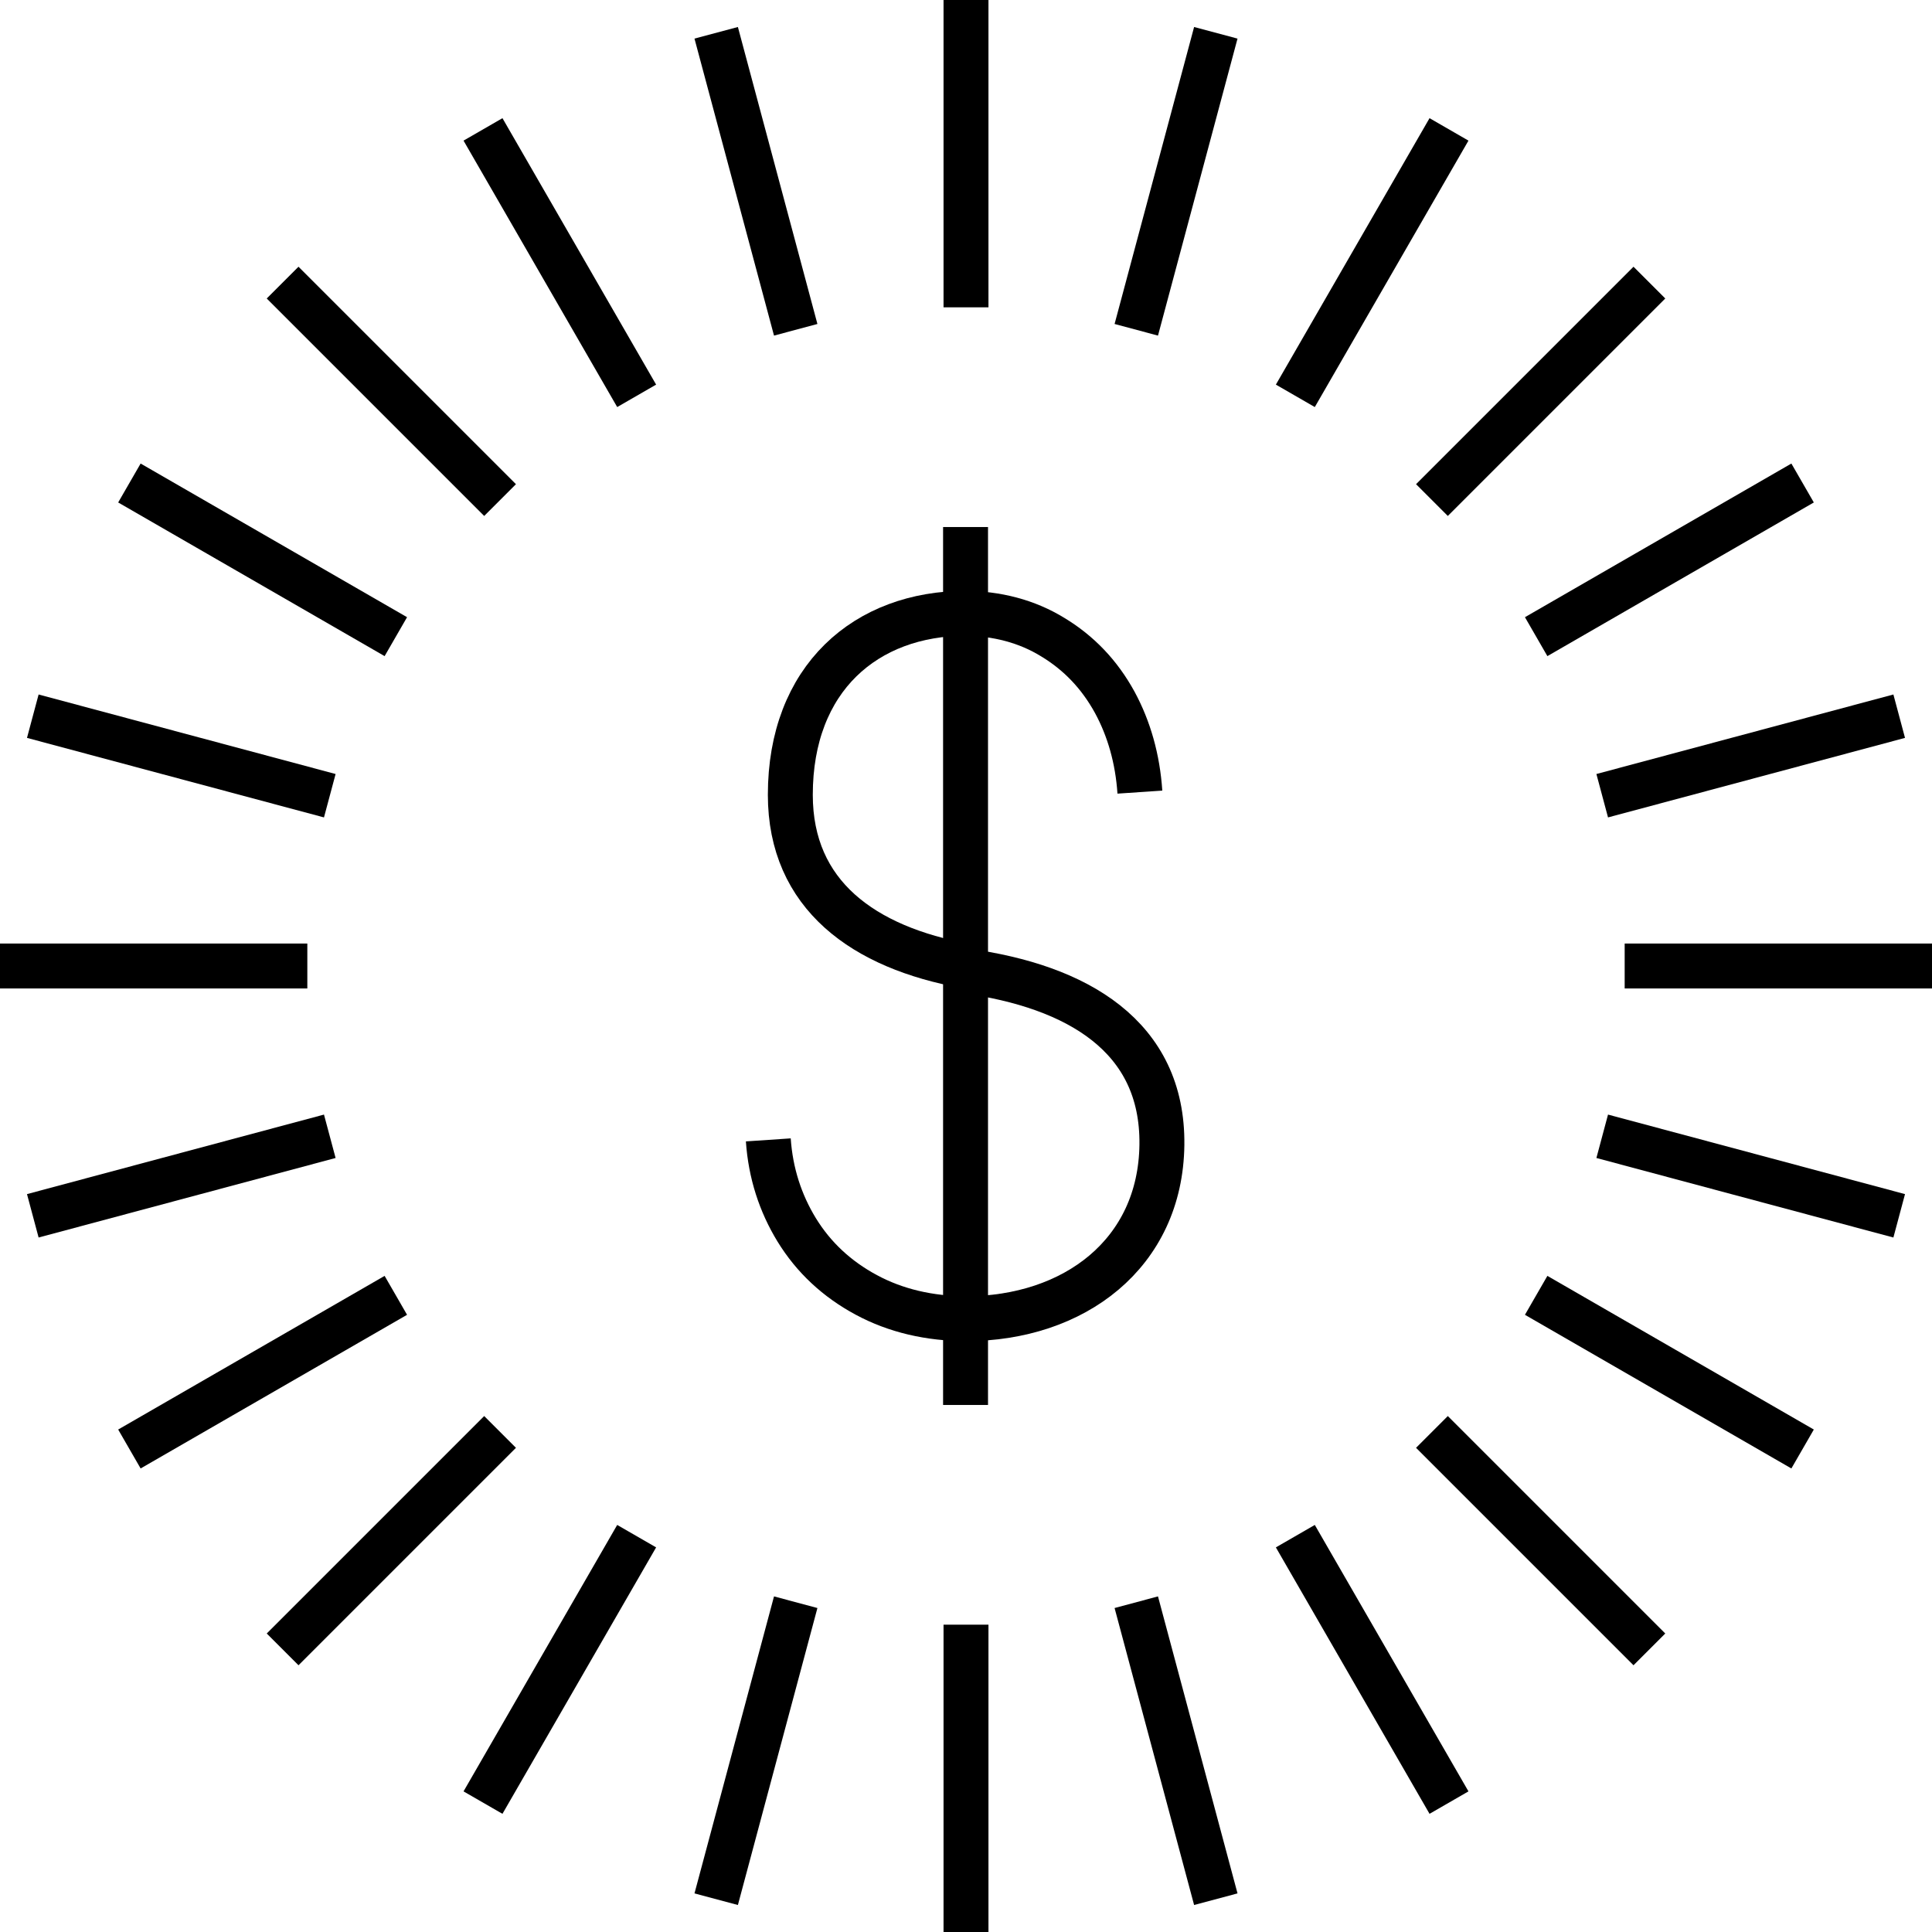
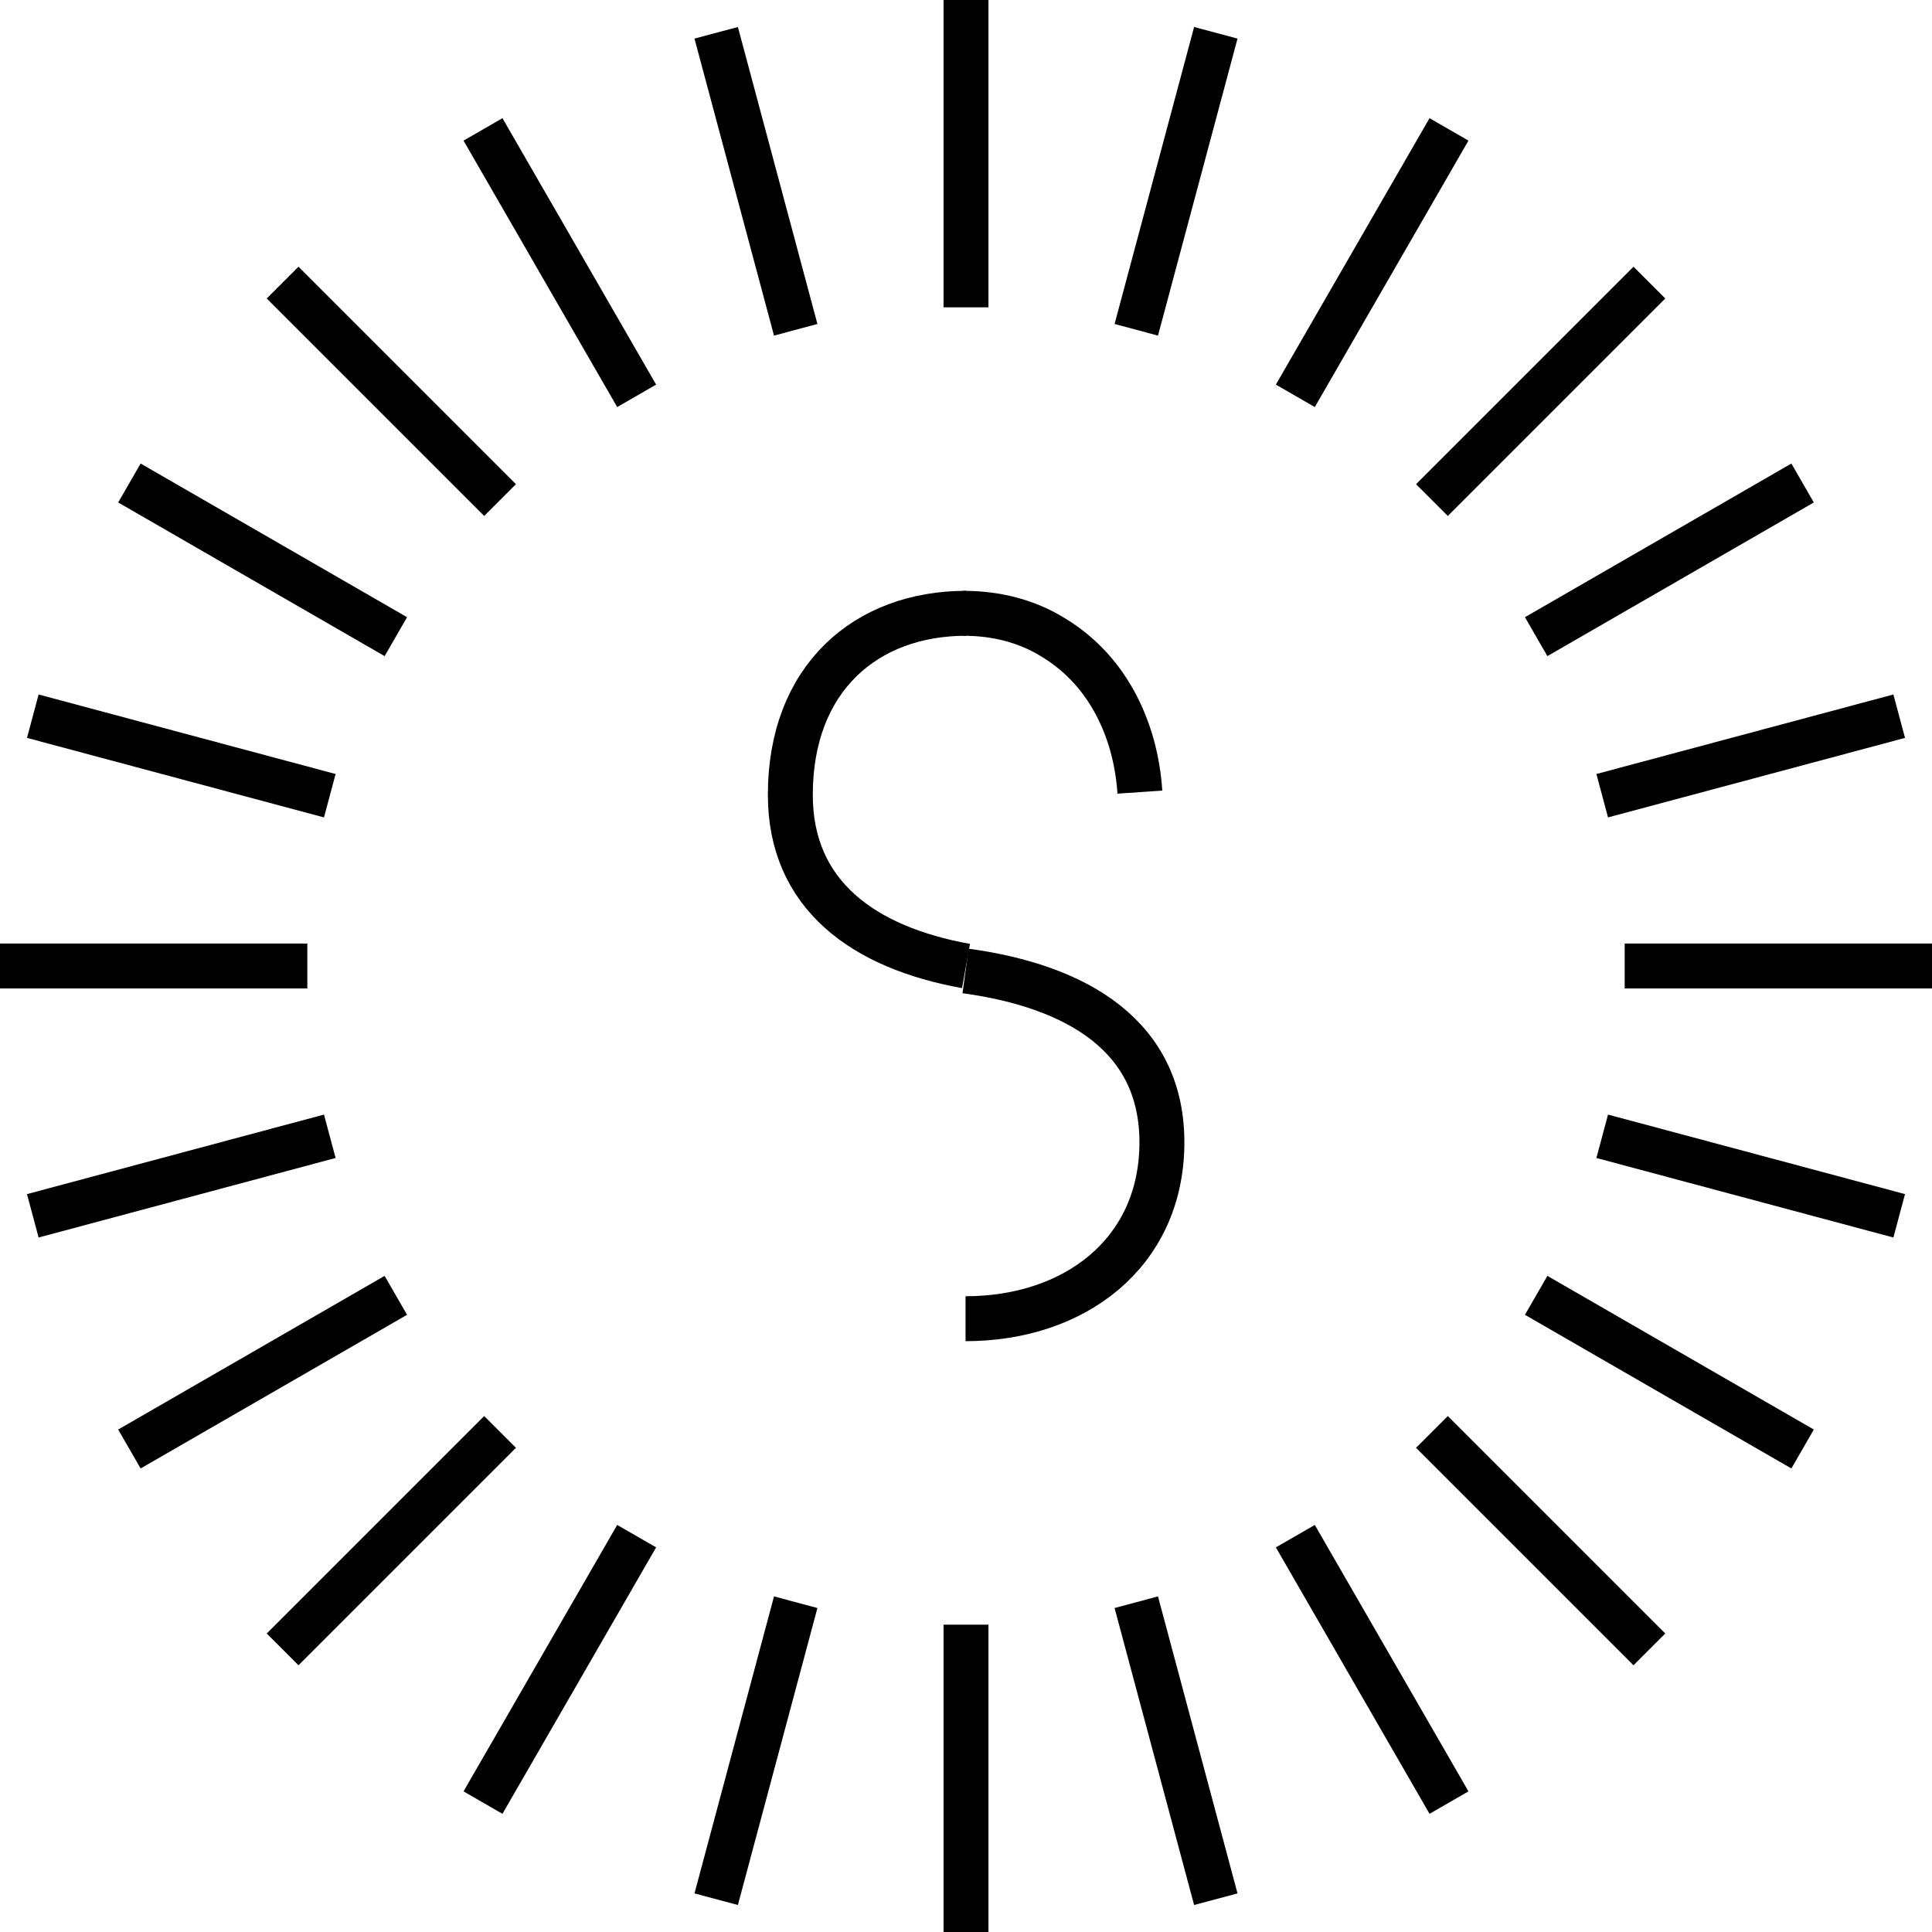
<svg xmlns="http://www.w3.org/2000/svg" id="g" width="43" height="43" viewBox="0 0 43 43">
  <line x1="36.16" y1="21.5" x2="43" y2="21.5" style="fill:none; stroke:#000;" />
  <line y1="21.5" x2="6.84" y2="21.5" style="fill:none; stroke:#000;" />
  <line x1="35.66" y1="17.71" x2="42.27" y2="15.94" style="fill:none; stroke:#000;" />
  <line x1=".73" y1="27.06" x2="7.34" y2="25.29" style="fill:none; stroke:#000;" />
  <line x1="34.19" y1="14.17" x2="40.12" y2="10.75" style="fill:none; stroke:#000;" />
  <line x1="2.88" y1="32.25" x2="8.81" y2="28.83" style="fill:none; stroke:#000;" />
  <line x1="31.87" y1="11.13" x2="36.71" y2="6.29" style="fill:none; stroke:#000;" />
  <line x1="6.29" y1="36.71" x2="11.13" y2="31.87" style="fill:none; stroke:#000;" />
  <line x1="28.83" y1="8.81" x2="32.25" y2="2.88" style="fill:none; stroke:#000;" />
  <line x1="10.75" y1="40.12" x2="14.17" y2="34.19" style="fill:none; stroke:#000;" />
  <line x1="25.29" y1="7.34" x2="27.06" y2=".73" style="fill:none; stroke:#000;" />
  <line x1="15.94" y1="42.27" x2="17.71" y2="35.66" style="fill:none; stroke:#000;" />
  <line x1="21.5" y1="6.84" x2="21.5" style="fill:none; stroke:#000;" />
  <line x1="21.5" y1="43" x2="21.5" y2="36.16" style="fill:none; stroke:#000;" />
  <line x1="17.71" y1="7.34" x2="15.94" y2=".73" style="fill:none; stroke:#000;" />
  <line x1="27.06" y1="42.27" x2="25.29" y2="35.66" style="fill:none; stroke:#000;" />
  <line x1="14.17" y1="8.81" x2="10.75" y2="2.88" style="fill:none; stroke:#000;" />
  <line x1="32.25" y1="40.12" x2="28.83" y2="34.19" style="fill:none; stroke:#000;" />
  <line x1="11.13" y1="11.13" x2="6.29" y2="6.29" style="fill:none; stroke:#000;" />
  <line x1="36.71" y1="36.71" x2="31.87" y2="31.87" style="fill:none; stroke:#000;" />
  <line x1="8.81" y1="14.17" x2="2.88" y2="10.75" style="fill:none; stroke:#000;" />
  <line x1="40.12" y1="32.25" x2="34.19" y2="28.83" style="fill:none; stroke:#000;" />
  <line x1="7.34" y1="17.71" x2=".73" y2="15.94" style="fill:none; stroke:#000;" />
  <line x1="42.27" y1="27.06" x2="35.66" y2="25.29" style="fill:none; stroke:#000;" />
-   <line x1="21.49" y1="11.73" x2="21.49" y2="31.27" style="fill:none; stroke:#000;" />
  <path d="m21.44,13.65c.75,0,1.42.18,1.99.53.58.35,1.04.83,1.38,1.45.32.59.51,1.26.56,2" style="fill:none; stroke:#000; stroke-miterlimit:10;" />
  <path d="m21.5,21.5c-2.28-.41-3.91-1.58-3.91-3.81,0-2.59,1.68-4.04,3.91-4.04" style="fill:none; stroke:#000; stroke-miterlimit:10;" />
-   <path d="m21.53,29.35c-.85,0-1.6-.18-2.25-.53s-1.17-.83-1.55-1.45c-.36-.59-.58-1.26-.63-2" style="fill:none; stroke:#000; stroke-miterlimit:10;" />
  <path d="m21.49,21.61c2.48.34,4.4,1.45,4.37,3.87s-1.95,3.87-4.37,3.87" style="fill:none; stroke:#000;" />
</svg>